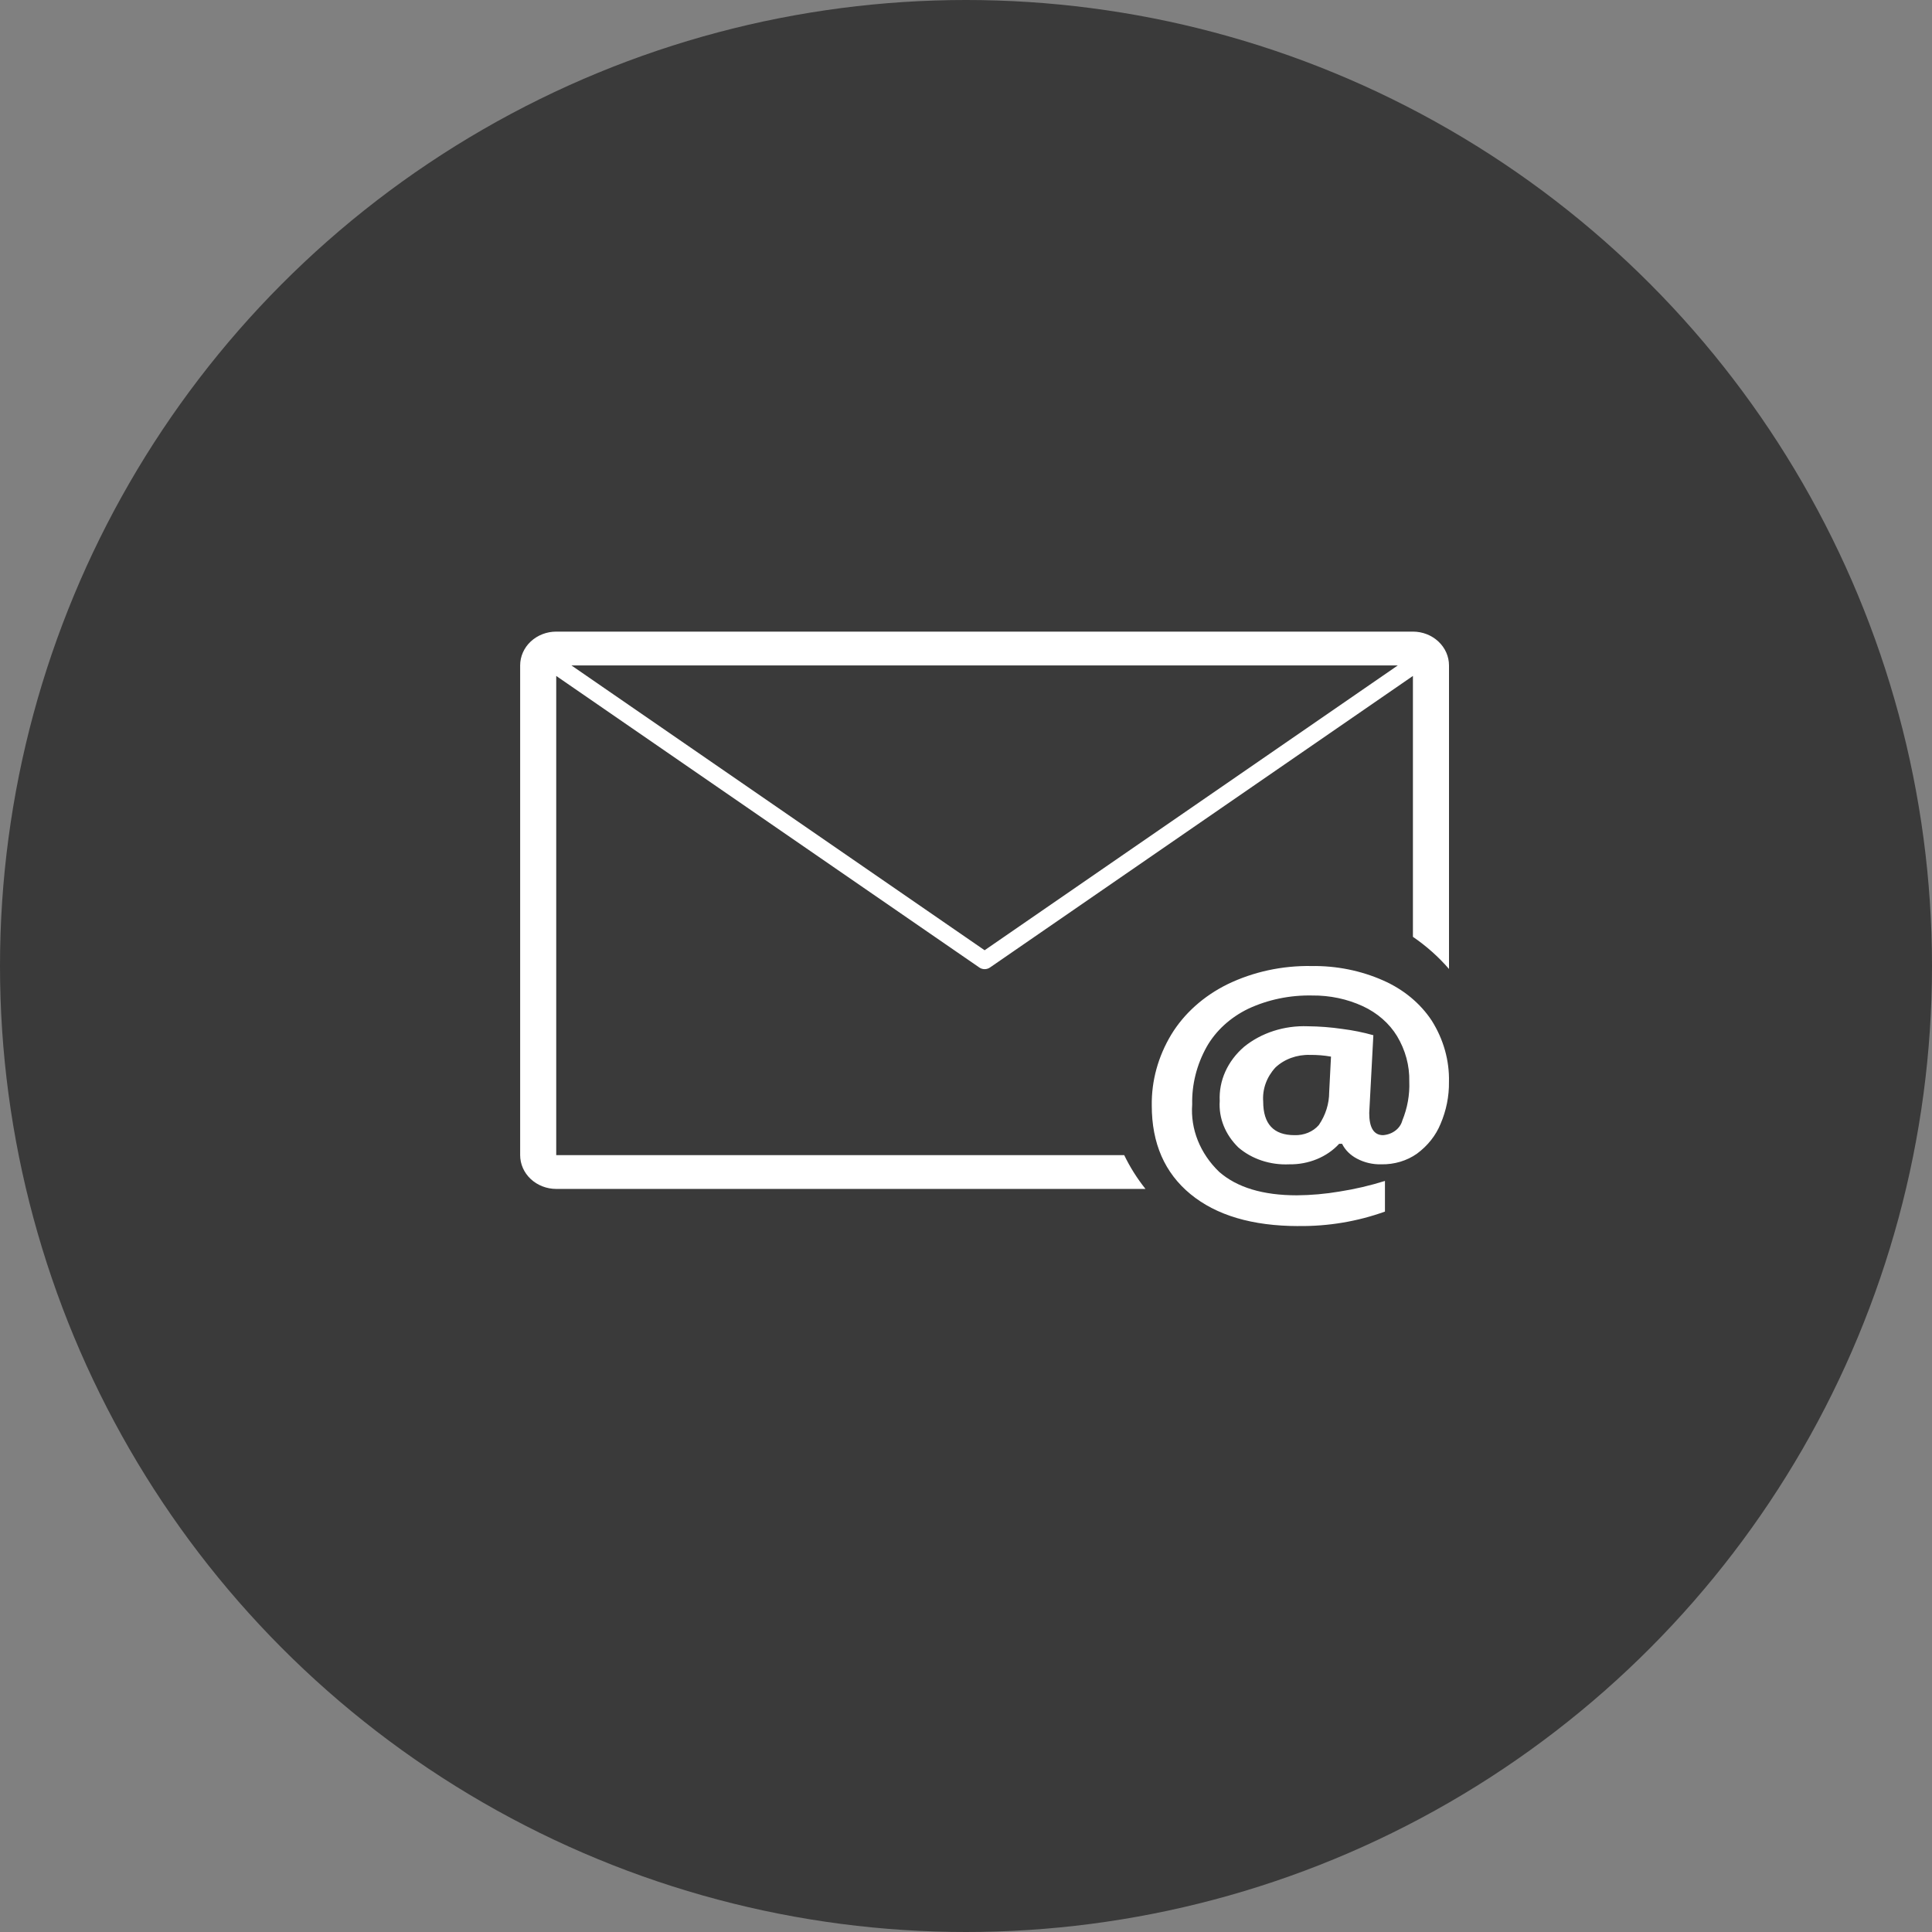
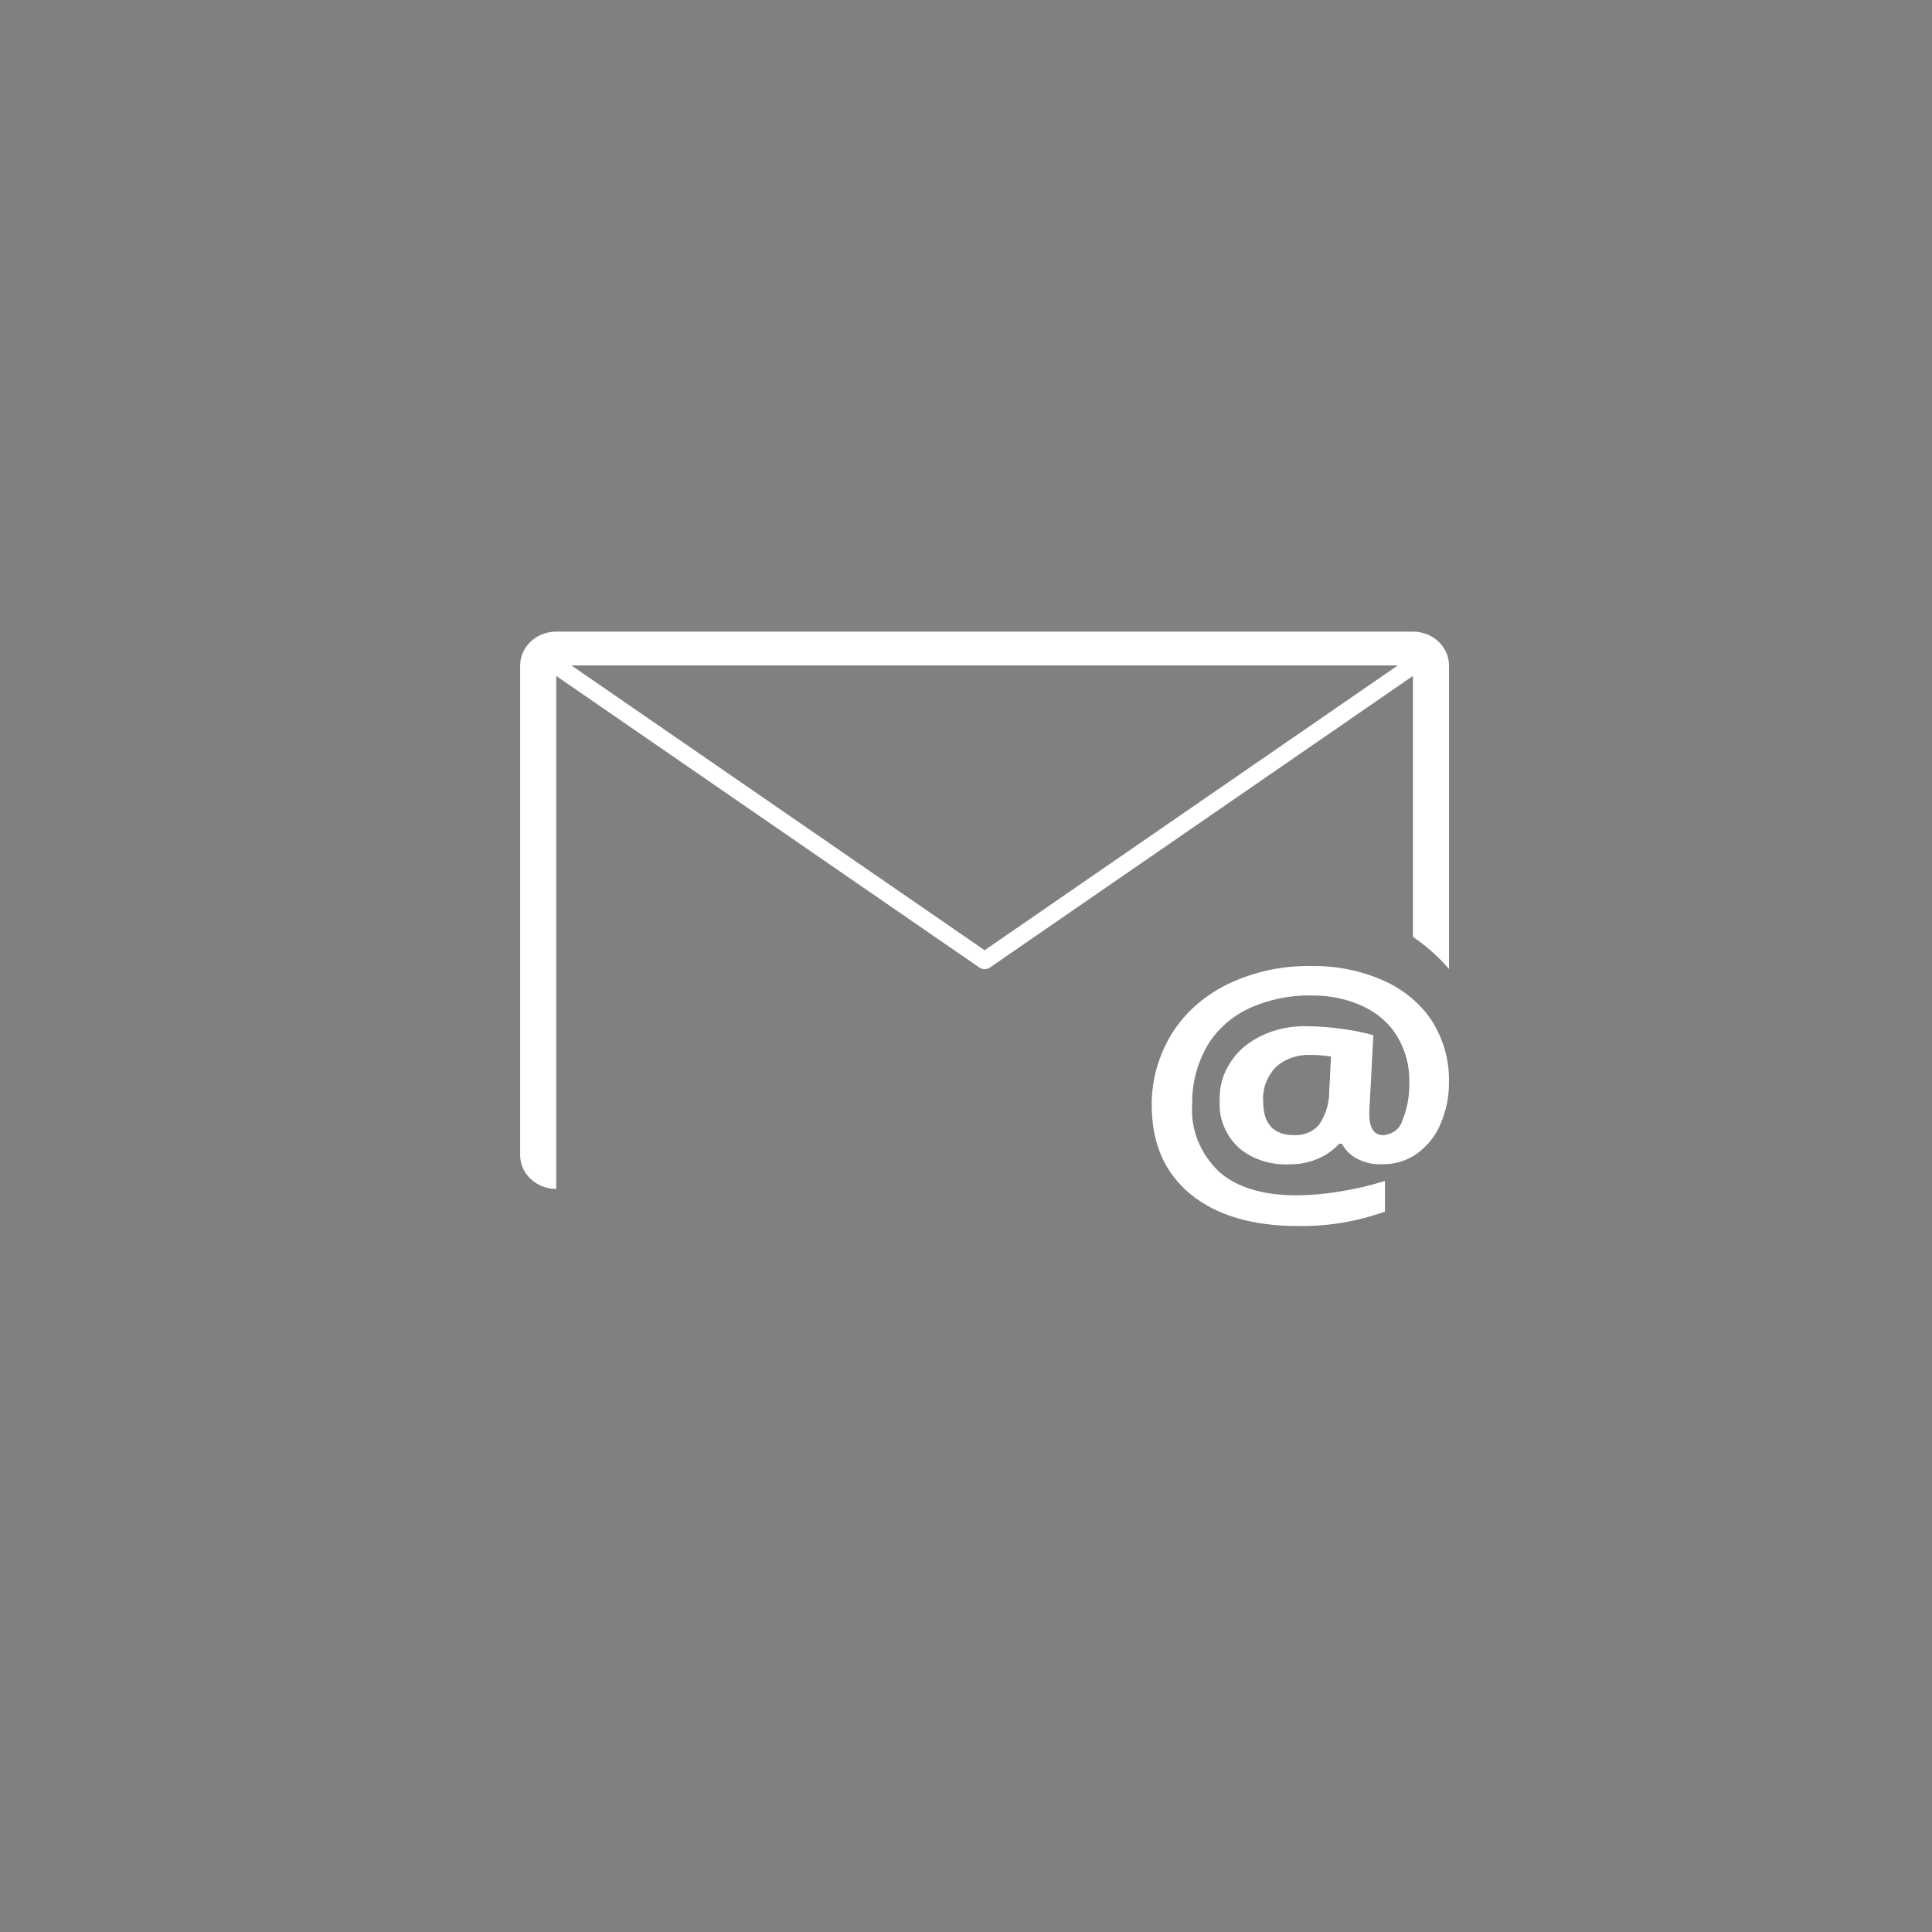
<svg xmlns="http://www.w3.org/2000/svg" width="52" height="52" viewBox="0 0 52 52" fill="none">
  <rect x="0" y="0" width="52" height="52" fill="#808080" stroke="none" />
-   <circle cx="26" cy="26" r="26" fill="#3A3A3A" />
-   <path d="M38.029 17H14.971C14.714 17 14.467 17.096 14.284 17.267C14.102 17.437 14 17.669 14 17.91V31.09C14 31.331 14.102 31.563 14.284 31.733C14.467 31.904 14.714 32 14.971 32H30.831C30.605 31.717 30.413 31.412 30.258 31.09H14.971V18.193L26.358 26.04C26.443 26.1 26.56 26.1 26.646 26.04L38.029 18.193V25.215C38.391 25.463 38.718 25.753 39 26.08V17.911C39 17.669 38.898 17.438 38.715 17.267C38.533 17.096 38.286 17 38.029 17L38.029 17ZM26.501 25.576L15.38 17.91H37.622L26.501 25.576Z" fill="white" />
+   <path d="M38.029 17H14.971C14.714 17 14.467 17.096 14.284 17.267C14.102 17.437 14 17.669 14 17.91V31.09C14 31.331 14.102 31.563 14.284 31.733C14.467 31.904 14.714 32 14.971 32H30.831H14.971V18.193L26.358 26.04C26.443 26.1 26.56 26.1 26.646 26.04L38.029 18.193V25.215C38.391 25.463 38.718 25.753 39 26.08V17.911C39 17.669 38.898 17.438 38.715 17.267C38.533 17.096 38.286 17 38.029 17L38.029 17ZM26.501 25.576L15.38 17.91H37.622L26.501 25.576Z" fill="white" />
  <path d="M37.226 26.388C36.63 26.124 35.968 25.991 35.3 26.001C34.51 25.987 33.73 26.156 33.039 26.491C32.397 26.807 31.871 27.277 31.525 27.846C31.171 28.434 30.99 29.091 31 29.757C31 30.774 31.348 31.569 32.042 32.14C32.737 32.711 33.705 32.998 34.946 33V32.999C35.745 33.009 36.537 32.876 37.276 32.61V31.785C36.877 31.91 36.467 32.006 36.05 32.071C35.673 32.135 35.29 32.169 34.906 32.172C33.991 32.172 33.293 31.961 32.812 31.539C32.3 31.045 32.038 30.39 32.088 29.725C32.076 29.189 32.209 28.658 32.478 28.175C32.724 27.742 33.115 27.384 33.599 27.15C34.128 26.904 34.72 26.781 35.319 26.794C35.793 26.789 36.26 26.888 36.679 27.081C37.072 27.263 37.394 27.545 37.603 27.889C37.828 28.265 37.941 28.685 37.931 29.109C37.945 29.466 37.881 29.822 37.744 30.158C37.688 30.374 37.479 30.534 37.226 30.553C36.977 30.553 36.853 30.354 36.853 29.957L36.964 27.863V27.863C36.691 27.786 36.412 27.73 36.129 27.694C35.822 27.649 35.512 27.625 35.201 27.622C34.567 27.598 33.949 27.797 33.484 28.175C33.04 28.558 32.801 29.088 32.829 29.633C32.798 30.092 32.979 30.541 33.33 30.883C33.692 31.196 34.188 31.361 34.697 31.338C35.219 31.347 35.717 31.142 36.044 30.785H36.122C36.204 30.953 36.346 31.093 36.525 31.186C36.722 31.291 36.95 31.344 37.18 31.338C37.528 31.344 37.867 31.243 38.137 31.052C38.427 30.838 38.646 30.561 38.773 30.249C38.927 29.889 39.004 29.506 38.999 29.121C39.013 28.546 38.854 27.977 38.537 27.473C38.231 27.007 37.776 26.629 37.226 26.388ZM35.775 29.396C35.775 29.707 35.679 30.013 35.496 30.281C35.342 30.46 35.097 30.562 34.841 30.553C34.279 30.553 33.999 30.251 33.999 29.648C33.974 29.318 34.09 28.992 34.326 28.734C34.566 28.506 34.907 28.382 35.26 28.393C35.45 28.391 35.638 28.406 35.824 28.439L35.775 29.396Z" fill="white" />
</svg>